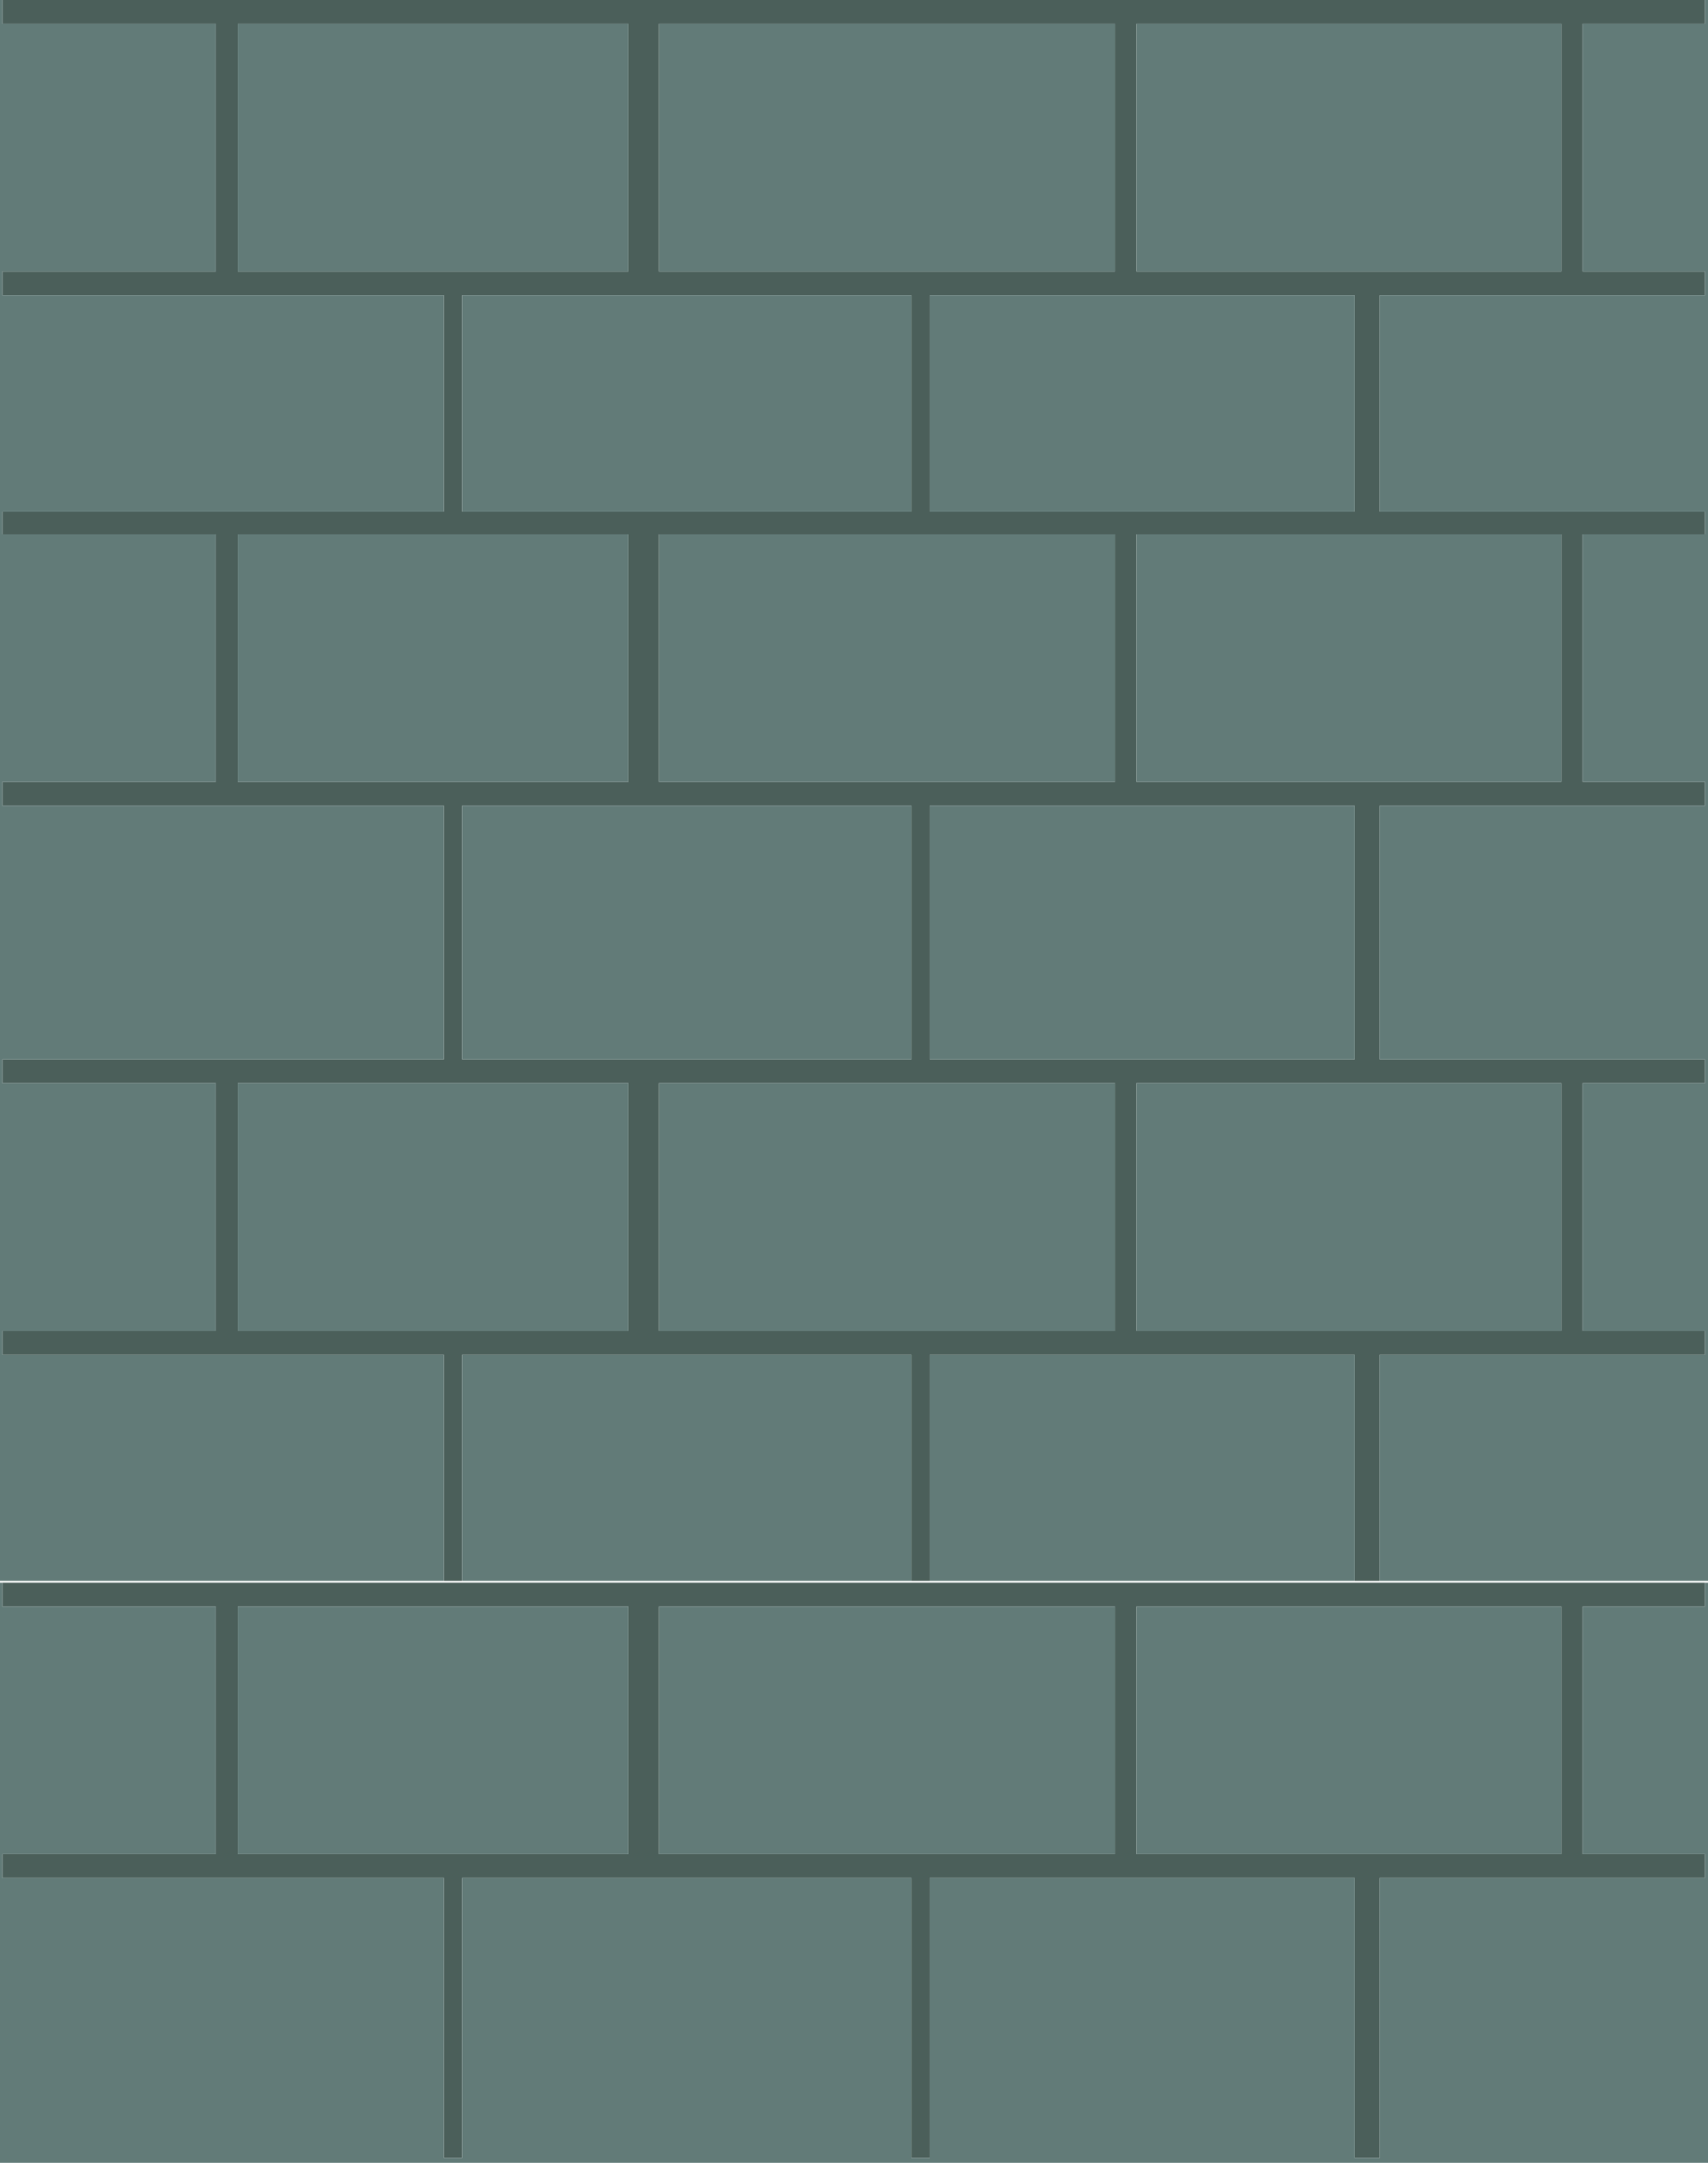
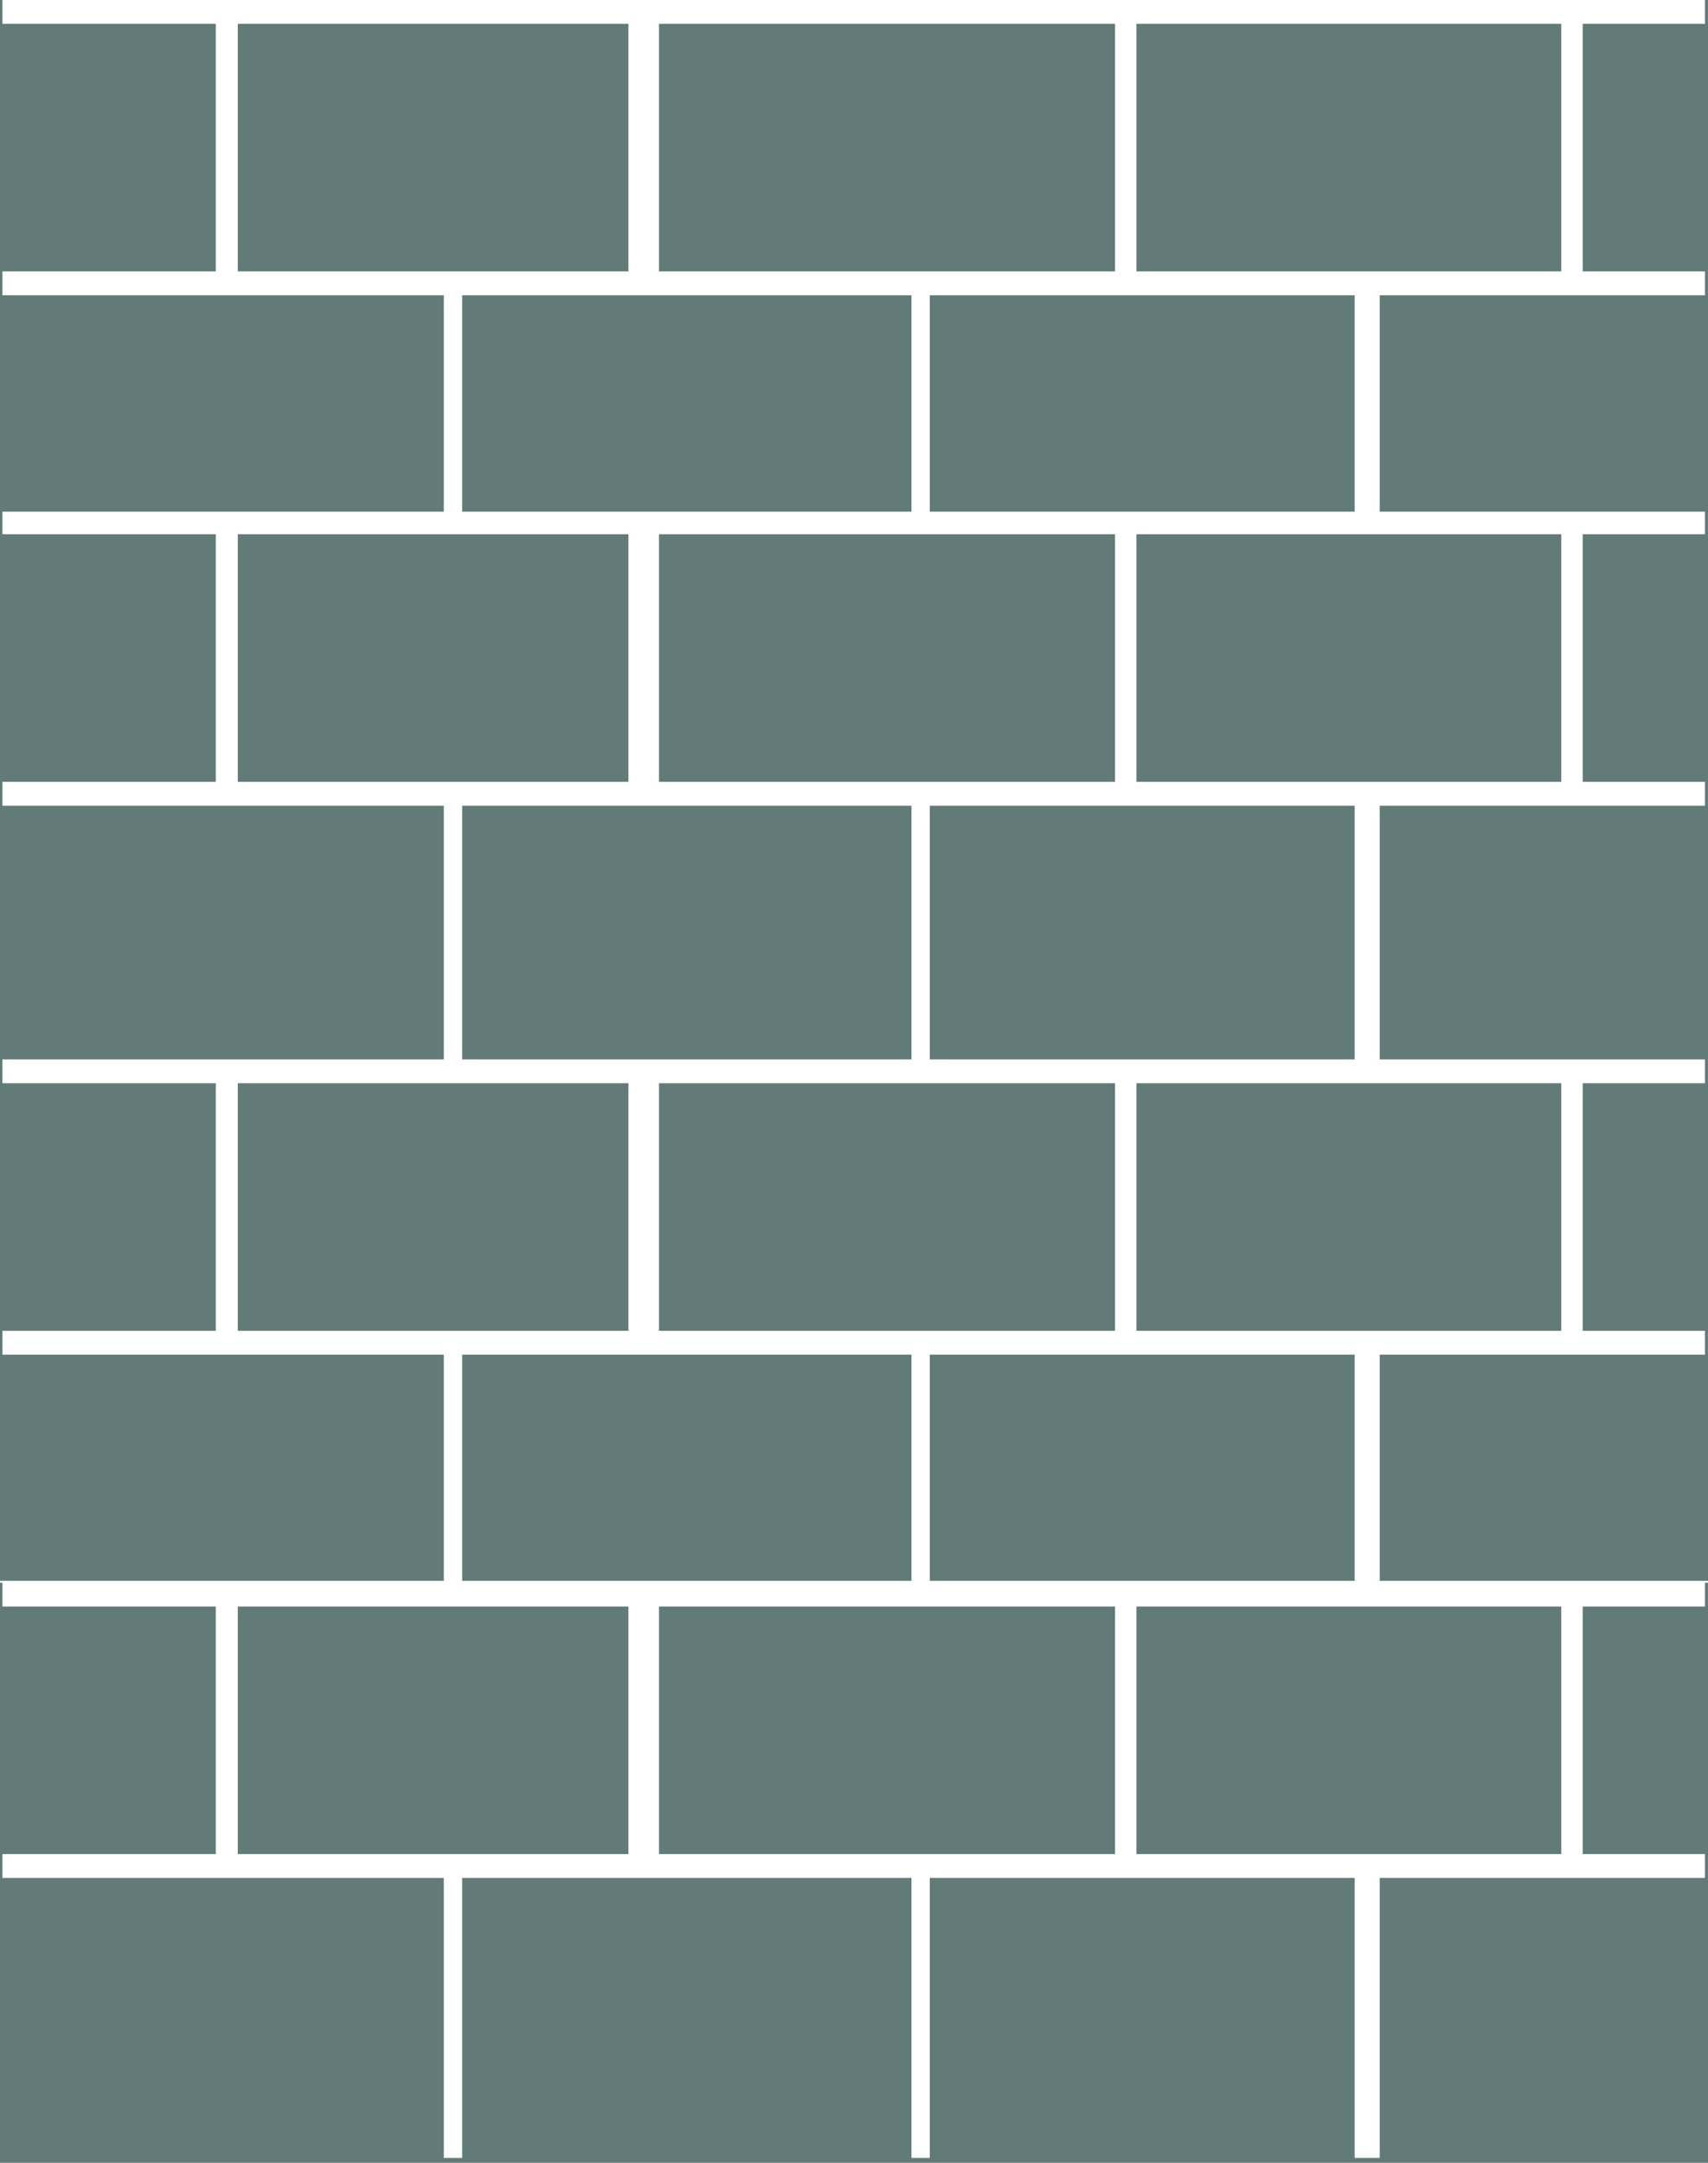
<svg xmlns="http://www.w3.org/2000/svg" height="176.9px" width="139.7px">
  <g transform="matrix(1.0, 0.0, 0.0, 1.0, 69.85, 88.45)">
-     <path d="M57.85 -66.25 L57.85 -86.5 23.1 -86.5 23.1 -66.25 57.85 -66.25 M43.0 40.85 L40.95 40.85 40.95 22.35 6.2 22.35 6.2 40.85 4.7 40.85 4.7 22.35 -32.05 22.35 -32.05 40.85 -33.55 40.85 -33.55 22.35 -69.65 22.35 -69.65 20.4 -52.2 20.4 -52.2 0.15 -69.65 0.15 -69.65 -1.8 -33.55 -1.8 -33.55 -22.55 -69.65 -22.55 -69.65 -24.5 -52.2 -24.5 -52.2 -44.75 -69.65 -44.75 -69.65 -46.6 -33.55 -46.6 -33.55 -64.3 -69.65 -64.3 -69.65 -66.25 -52.2 -66.25 -52.2 -86.5 -69.65 -86.5 -69.65 -88.45 69.6 -88.45 69.6 -86.5 59.6 -86.5 59.6 -66.25 69.6 -66.25 69.6 -64.3 43.0 -64.3 43.0 -46.6 69.6 -46.6 69.6 -44.75 59.6 -44.75 59.6 -24.5 69.6 -24.5 69.6 -22.55 43.0 -22.55 43.0 -1.8 69.6 -1.8 69.6 0.15 59.6 0.15 59.6 20.4 69.6 20.4 69.6 22.35 43.0 22.35 43.0 40.85 M6.2 -64.3 L6.2 -46.6 40.95 -46.6 40.95 -64.3 6.2 -64.3 M21.35 -86.5 L-15.95 -86.5 -15.95 -66.25 21.35 -66.25 21.35 -86.5 M6.2 -1.8 L40.95 -1.8 40.95 -22.55 6.2 -22.55 6.2 -1.8 M4.7 -1.8 L4.7 -22.55 -32.05 -22.55 -32.05 -1.8 4.7 -1.8 M23.1 -24.5 L57.85 -24.5 57.85 -44.75 23.1 -44.75 23.1 -24.5 M21.35 -44.75 L-15.95 -44.75 -15.95 -24.5 21.35 -24.5 21.35 -44.75 M57.85 20.4 L57.85 0.15 23.1 0.15 23.1 20.4 57.85 20.4 M4.7 -46.6 L4.7 -64.3 -32.05 -64.3 -32.05 -46.6 4.7 -46.6 M-69.65 41.0 L69.6 41.0 69.6 42.95 59.6 42.95 59.6 63.2 69.6 63.2 69.6 65.15 43.0 65.15 43.0 88.05 40.95 88.05 40.95 65.15 6.2 65.15 6.2 88.05 4.7 88.05 4.7 65.15 -32.05 65.15 -32.05 88.05 -33.55 88.05 -33.55 65.15 -69.65 65.15 -69.65 63.2 -52.2 63.2 -52.2 42.95 -69.65 42.95 -69.65 41.0 M21.35 0.15 L-15.95 0.15 -15.95 20.4 21.35 20.4 21.35 0.15 M23.1 63.2 L57.85 63.2 57.85 42.95 23.1 42.95 23.1 63.2 M21.35 63.2 L21.35 42.95 -15.95 42.95 -15.95 63.2 21.35 63.2 M-18.45 -86.5 L-50.4 -86.5 -50.4 -66.25 -18.45 -66.25 -18.45 -86.5 M-50.4 -24.5 L-18.45 -24.5 -18.45 -44.75 -50.4 -44.75 -50.4 -24.5 M-18.45 0.15 L-50.4 0.15 -50.4 20.4 -18.45 20.4 -18.45 0.15 M-18.45 63.2 L-18.45 42.95 -50.4 42.95 -50.4 63.2 -18.45 63.2" fill="#4b5f5a" fill-rule="evenodd" stroke="none" />
    <path d="M57.85 -66.25 L23.1 -66.25 23.1 -86.5 57.85 -86.5 57.85 -66.25 M69.6 -88.45 L69.85 -88.45 69.85 40.85 43.0 40.85 43.0 22.35 69.6 22.35 69.6 20.4 59.6 20.4 59.6 0.15 69.6 0.15 69.6 -1.8 43.0 -1.8 43.0 -22.55 69.6 -22.55 69.6 -24.5 59.6 -24.5 59.6 -44.75 69.6 -44.75 69.6 -46.6 43.0 -46.6 43.0 -64.3 69.6 -64.3 69.6 -66.25 59.6 -66.25 59.6 -86.5 69.6 -86.5 69.6 -88.45 M40.95 40.85 L6.2 40.85 6.2 22.35 40.95 22.35 40.95 40.85 M4.7 40.85 L-32.05 40.85 -32.05 22.35 4.7 22.35 4.7 40.85 M-33.55 40.85 L-69.85 40.85 -69.85 -88.45 -69.65 -88.45 -69.65 -86.5 -52.2 -86.5 -52.2 -66.25 -69.65 -66.25 -69.65 -64.3 -33.55 -64.3 -33.55 -46.6 -69.65 -46.6 -69.65 -44.75 -52.2 -44.75 -52.2 -24.5 -69.65 -24.5 -69.65 -22.55 -33.55 -22.55 -33.55 -1.8 -69.65 -1.8 -69.65 0.15 -52.2 0.15 -52.2 20.4 -69.65 20.4 -69.65 22.35 -33.55 22.35 -33.55 40.85 M6.2 -1.8 L6.2 -22.55 40.95 -22.55 40.95 -1.8 6.2 -1.8 M21.35 -86.5 L21.35 -66.25 -15.95 -66.25 -15.95 -86.5 21.35 -86.5 M6.2 -64.3 L40.95 -64.3 40.95 -46.6 6.2 -46.6 6.2 -64.3 M4.7 -1.8 L-32.05 -1.8 -32.05 -22.55 4.7 -22.55 4.7 -1.8 M21.35 -44.75 L21.35 -24.5 -15.95 -24.5 -15.95 -44.75 21.35 -44.75 M23.1 -24.5 L23.1 -44.75 57.85 -44.75 57.85 -24.5 23.1 -24.5 M4.7 -46.6 L-32.05 -46.6 -32.05 -64.3 4.7 -64.3 4.7 -46.6 M57.85 20.4 L23.1 20.4 23.1 0.15 57.85 0.15 57.85 20.4 M69.6 41.0 L69.85 41.0 69.85 88.45 -69.85 88.45 -69.85 41.0 -69.65 41.0 -69.65 42.95 -52.2 42.95 -52.2 63.2 -69.65 63.2 -69.65 65.15 -33.55 65.15 -33.55 88.05 -32.05 88.05 -32.05 65.15 4.7 65.15 4.7 88.05 6.2 88.05 6.2 65.15 40.95 65.15 40.95 88.05 43.0 88.05 43.0 65.15 69.6 65.15 69.6 63.2 59.6 63.2 59.6 42.95 69.6 42.95 69.6 41.0 M21.35 0.15 L21.35 20.4 -15.95 20.4 -15.95 0.15 21.35 0.15 M23.1 63.2 L23.1 42.95 57.85 42.95 57.85 63.2 23.1 63.2 M21.35 63.2 L-15.95 63.2 -15.95 42.95 21.35 42.95 21.35 63.2 M-18.45 -86.5 L-18.45 -66.25 -50.4 -66.25 -50.4 -86.5 -18.45 -86.5 M-18.45 0.15 L-18.45 20.4 -50.4 20.4 -50.4 0.15 -18.45 0.15 M-50.4 -24.5 L-50.4 -44.75 -18.45 -44.75 -18.45 -24.5 -50.4 -24.5 M-18.45 63.2 L-50.4 63.2 -50.4 42.95 -18.45 42.95 -18.45 63.2" fill="#627b78" fill-rule="evenodd" stroke="none" />
  </g>
</svg>